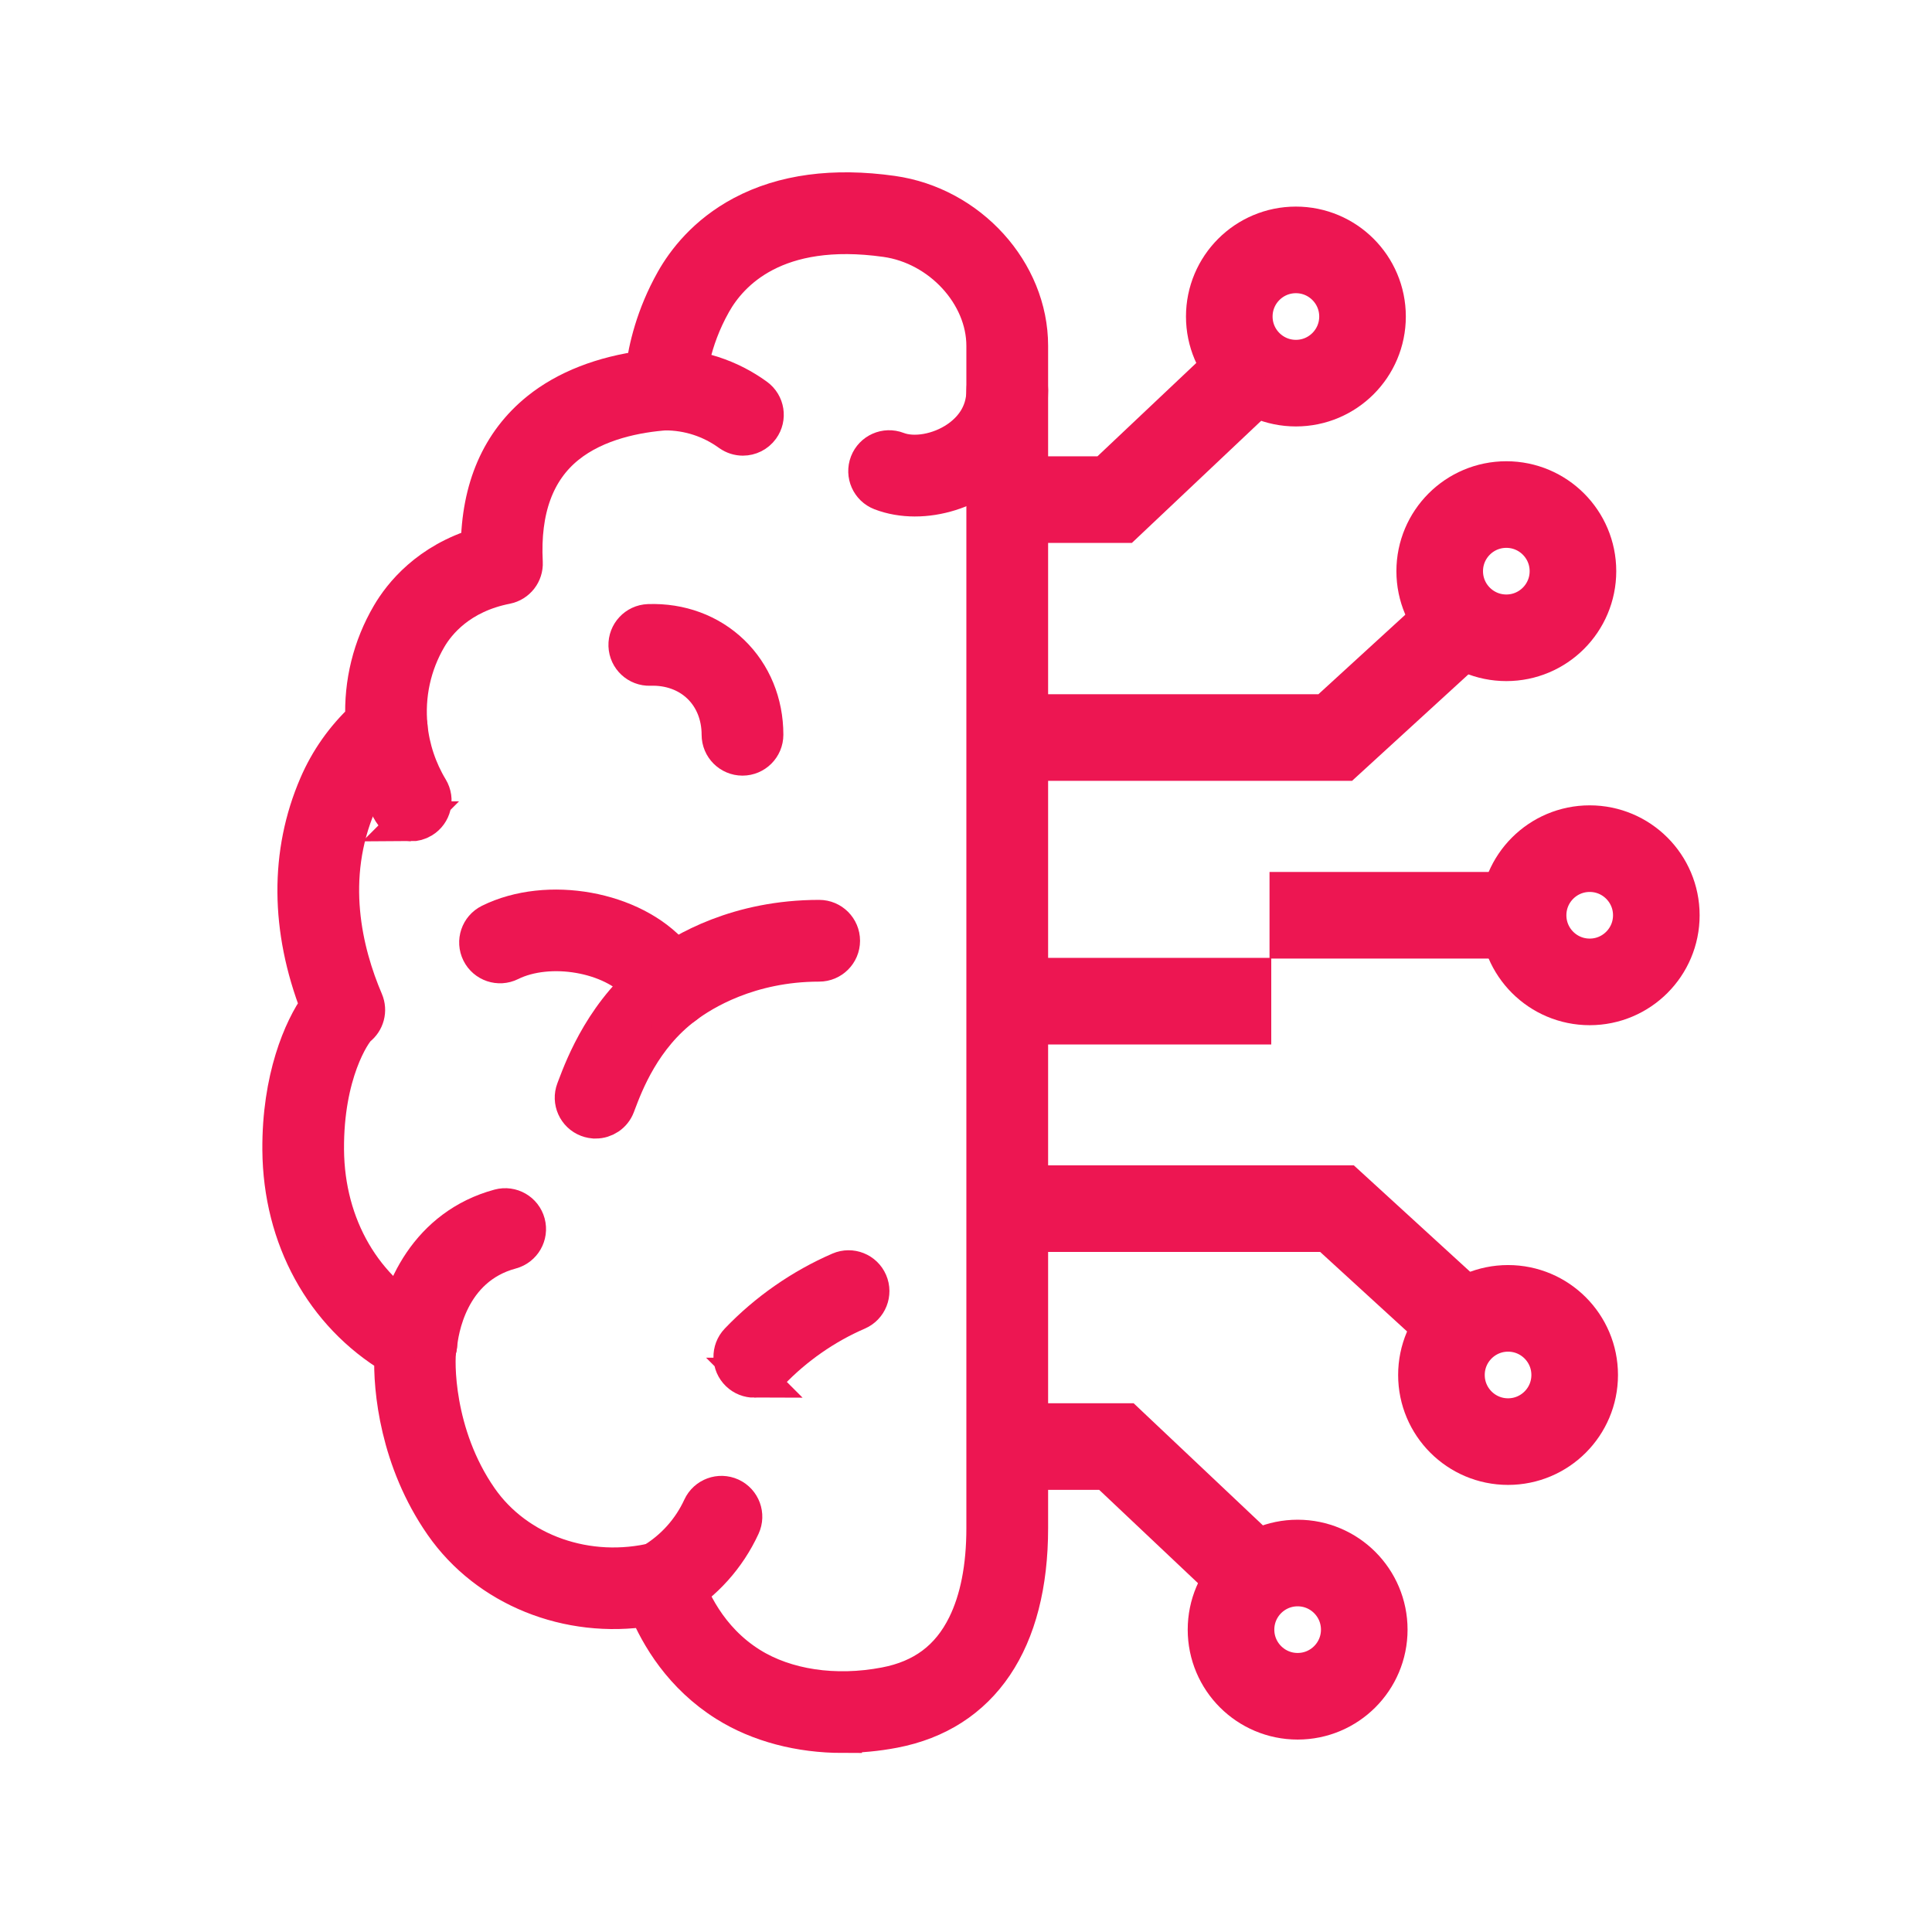
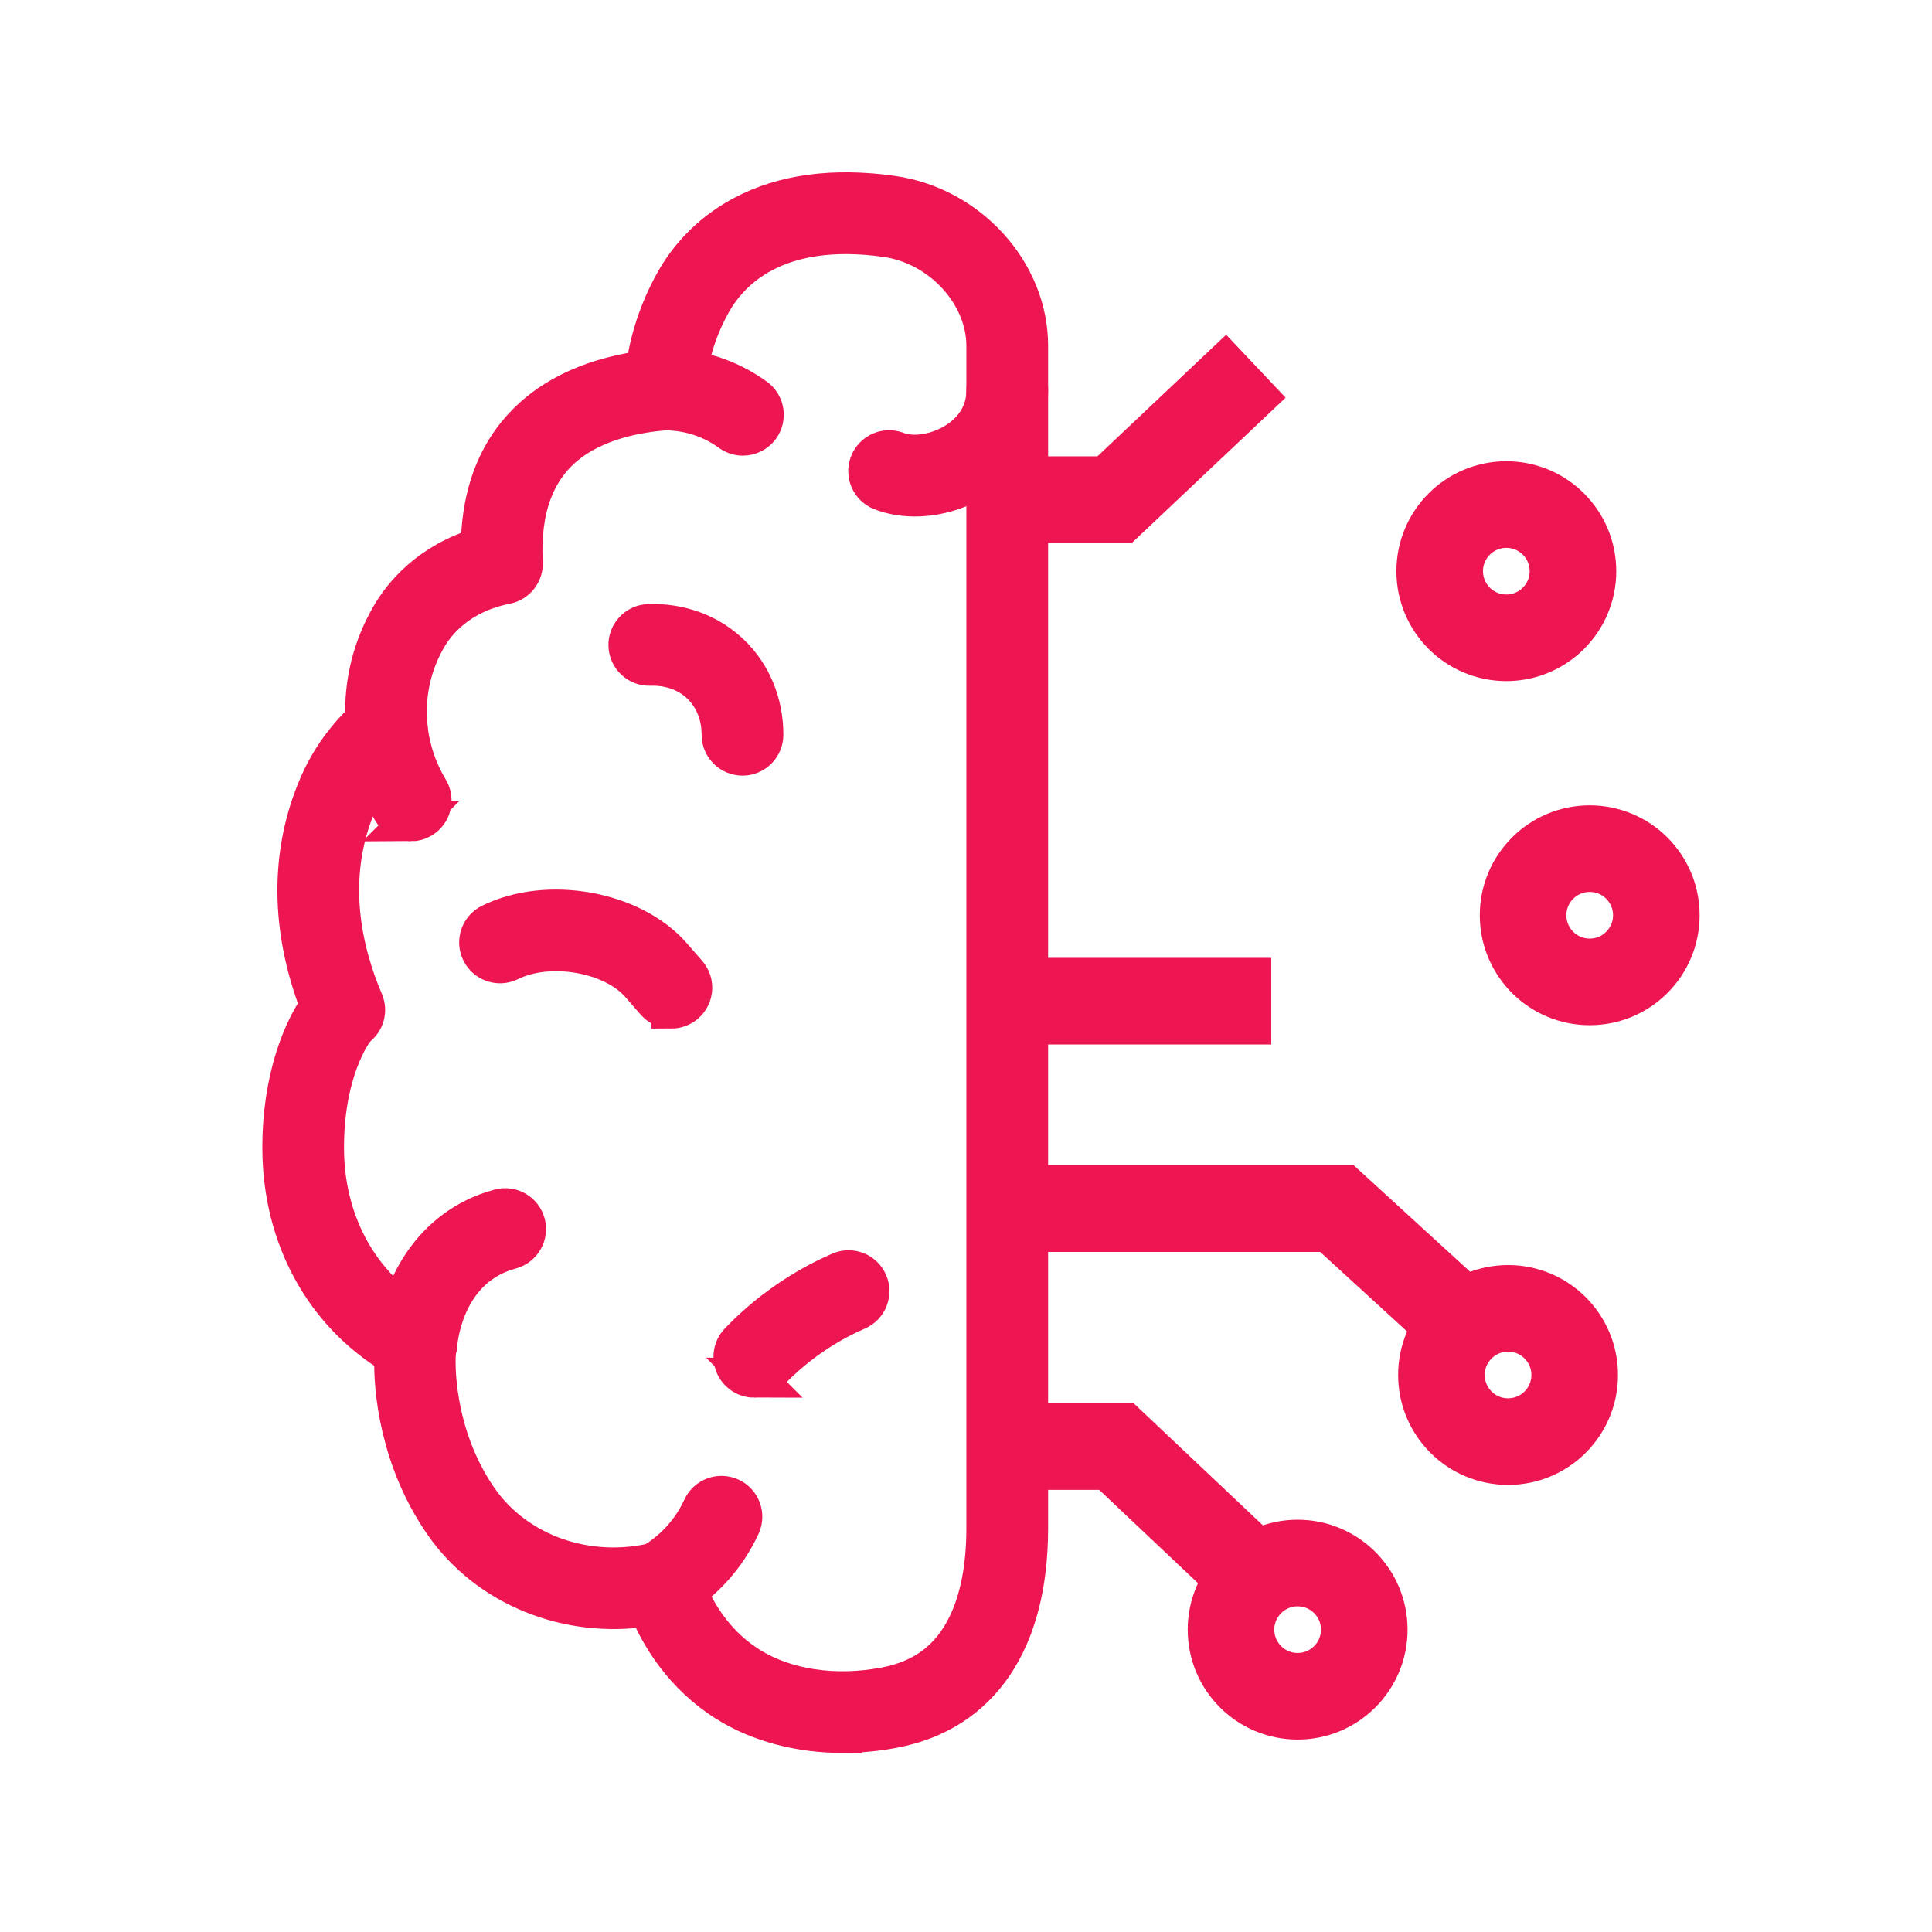
<svg xmlns="http://www.w3.org/2000/svg" version="1.1" viewBox="0 0 580 580">
  <defs>
    <style>
      .st0 {
        fill: none;
        stroke-width: 26px;
      }

      .st0, .st1 {
        stroke: #ed1652;
        stroke-miterlimit: 10;
      }

      .st1 {
        fill: #ed1652;
        stroke-width: 12px;
      }
    </style>
  </defs>
  <g id="Ebene_1" image-rendering="optimizeQuality" shape-rendering="geometricPrecision" text-rendering="geometricPrecision">
    <g>
      <path class="st1" d="M222.9,226.85c-3.46,0-6.27-2.81-6.27-6.27,0-5.97-2.16-11.34-6.09-15.13-3.94-3.81-9.42-5.78-15.4-5.58-3.46.12-6.36-2.58-6.48-6.04-.12-3.46,2.59-6.36,6.04-6.48,9.43-.33,18.14,2.9,24.55,9.08,6.39,6.17,9.92,14.75,9.92,24.15,0,3.46-2.81,6.27-6.27,6.27Z" />
      <path class="st1" d="M198.6,481.3c-2.13,0-4.21-1.09-5.38-3.05-1.78-2.97-.81-6.82,2.16-8.6l.67-.4c6.52-3.91,11.65-9.63,14.84-16.54,1.45-3.14,5.18-4.51,8.32-3.07,3.14,1.45,4.52,5.17,3.06,8.32-4.25,9.21-11.09,16.83-19.78,22.04l-.67.4c-1.01.6-2.12.89-3.22.89Z" />
      <path class="st1" d="M223.03,130.79c-1.28,0-2.56-.39-3.68-1.19-5.78-4.19-12.6-6.4-19.74-6.4-3.46,0-6.27-2.81-6.27-6.27s2.81-6.27,6.27-6.27c9.8,0,19.17,3.04,27.1,8.79,2.8,2.03,3.43,5.95,1.39,8.75-1.23,1.69-3.14,2.59-5.08,2.59Z" />
    </g>
    <path class="st1" d="M226.45,413.59c-1.56,0-3.12-.58-4.33-1.74-2.5-2.39-2.59-6.36-.2-8.86,8.55-8.95,19.04-16.25,30.34-21.14,3.18-1.37,6.87.09,8.24,3.27,1.37,3.18-.09,6.87-3.27,8.24-9.77,4.22-18.85,10.55-26.25,18.29-1.23,1.29-2.88,1.94-4.53,1.94Z" />
    <path class="st1" d="M274.66,149.05c-3.51,0-6.91-.58-10-1.77-3.23-1.25-4.84-4.88-3.59-8.11,1.25-3.23,4.87-4.84,8.11-3.59,5.21,2.01,12.88.66,18.63-3.28,3.79-2.6,8.31-7.34,8.31-15.16,0-3.46,2.81-6.27,6.27-6.27s6.27,2.81,6.27,6.27c0,10.36-4.88,19.41-13.75,25.5-6.12,4.19-13.38,6.41-20.24,6.41Z" />
    <path class="st1" d="M125.01,409.55c-.19,0-.37,0-.56-.02-3.45-.31-6-3.35-5.69-6.8,1.32-14.84,10.3-34.16,31.27-39.81,3.35-.9,6.78,1.08,7.68,4.42.9,3.34-1.08,6.78-4.42,7.68-19,5.11-21.69,24.9-22.04,28.81-.29,3.26-3.03,5.71-6.24,5.71Z" />
    <g>
-       <path class="st1" d="M178.8,335.8c-.74,0-1.5-.13-2.23-.41-3.23-1.23-4.86-4.86-3.62-8.09l.28-.74c2.42-6.4,8.85-23.39,24.58-35.09l.18-.13c7.56-5.67,23.85-15.19,47.93-15.19,3.46,0,6.27,2.81,6.27,6.27s-2.81,6.27-6.27,6.27c-21.21,0-35.33,8.87-40.41,12.69l-.22.16c-12.79,9.51-18.07,23.49-20.33,29.46l-.29.77c-.95,2.5-3.33,4.03-5.86,4.03Z" />
      <path class="st1" d="M201.55,302.77c-1.75,0-3.49-.73-4.73-2.15l-4.59-5.27c-8.22-9.45-27.33-12.76-39.33-6.81-3.1,1.54-6.86.27-8.4-2.83-1.54-3.1-.27-6.86,2.83-8.4,17.06-8.45,42.46-3.87,54.36,9.82l4.59,5.27c2.27,2.61,2,6.57-.62,8.84-1.19,1.03-2.65,1.54-4.11,1.54Z" />
    </g>
    <path class="st1" d="M253.03,520.25c-12.86,0-25.03-3.18-34.74-9.25-13.17-8.24-20.16-20.1-23.73-28.76-23.9,3.8-47.99-5.81-61.27-24.92-13.22-19-15.34-40.34-14.91-50.58-20.93-12.59-33.41-35.26-33.62-61.5-.16-21.34,6.3-36.26,11.36-43.27-8.96-23.12-9.13-45.87-.43-66.04,3.23-7.51,7.93-14.16,13.98-19.82-.47-11.01,2.18-21.77,7.76-31.29,3.46-5.91,11.36-15.89,26.9-20.51.15-17.64,6.1-31.31,17.71-40.68,8.07-6.51,18.97-10.76,31.76-12.43.82-6.42,3.03-16.21,8.91-26.66,3.28-5.82,9.48-13.98,20.41-19.79,12.14-6.45,27.17-8.47,44.68-6,22.91,3.23,40.85,23.03,40.85,45.06v354.94c0,33.76-14.37,55.08-40.47,60.04-5.09.97-10.17,1.44-15.15,1.44ZM198.6,468.76c2.68,0,5.13,1.72,5.97,4.38,2.13,6.74,7.6,19.25,20.36,27.23,10.83,6.78,25.74,9.01,40.9,6.12,11.49-2.18,19.51-8.18,24.52-18.34,3.82-7.74,5.76-17.63,5.76-29.39V103.83c0-15.66-13.49-30.31-30.07-32.65-33.38-4.71-47.17,10.21-52.41,19.52-6.65,11.8-7.64,22.4-7.76,26.4-.09,3.22-2.61,5.84-5.82,6.07-8.75.63-21.09,2.91-30.15,10.23-9.43,7.61-13.78,19.54-12.95,35.48.16,3.11-1.99,5.87-5.05,6.48-14.17,2.79-20.92,11.11-23.67,15.81-4.78,8.16-6.81,17.49-5.87,26.98.2,2.06-.62,4.08-2.2,5.41-5.73,4.83-10.1,10.66-12.98,17.35-9.8,22.73-4.36,45.07,1.94,59.81,1.13,2.65.31,5.72-1.98,7.46-1.72,1.58-10.04,13.93-9.86,36.99.18,23.04,11.62,42.7,30.6,52.57,2.68,1.39,3.97,4.49,3.11,7.36-.56,3.11-1.02,25.55,12.57,45.09,11.37,16.35,32.87,23.9,53.51,18.79.51-.12,1.01-.19,1.51-.19ZM130.98,405.16c-.03.08-.05.17-.09.25.02-.07.06-.15.09-.25ZM107.12,308.19s-.03.02-.04.03c.01,0,.03-.02.04-.03Z" />
    <path class="st1" d="M123.32,246.57c-2.12,0-4.19-1.08-5.37-3.02-4.43-7.31-7.22-15.67-8.06-24.18-.34-3.45,2.18-6.51,5.62-6.85,3.45-.34,6.51,2.18,6.85,5.62.66,6.66,2.84,13.2,6.3,18.92,1.79,2.96.85,6.82-2.11,8.61-1.02.62-2.14.91-3.24.91Z" />
-     <line class="st0" x1="381.12" y1="274.77" x2="461.41" y2="274.77" />
    <line class="st0" x1="301.35" y1="300.56" x2="381.64" y2="300.56" />
    <circle class="st0" cx="477.24" cy="274.77" r="20" />
    <circle class="st0" cx="452.21" cy="171.47" r="20" />
-     <circle class="st0" cx="389.04" cy="95.02" r="20" />
-     <polyline class="st0" points="300.83 221.41 400.85 221.41 442.08 183.68" />
    <polyline class="st0" points="300.83 149.99 334.63 149.99 377.03 109.94" />
    <circle class="st0" cx="452.73" cy="412.78" r="20" />
    <circle class="st0" cx="389.56" cy="489.23" r="20" />
    <polyline class="st0" points="301.35 362.84 401.37 362.84 442.61 400.57" />
    <polyline class="st0" points="301.35 434.26 335.15 434.26 377.56 474.32" />
  </g>
</svg>